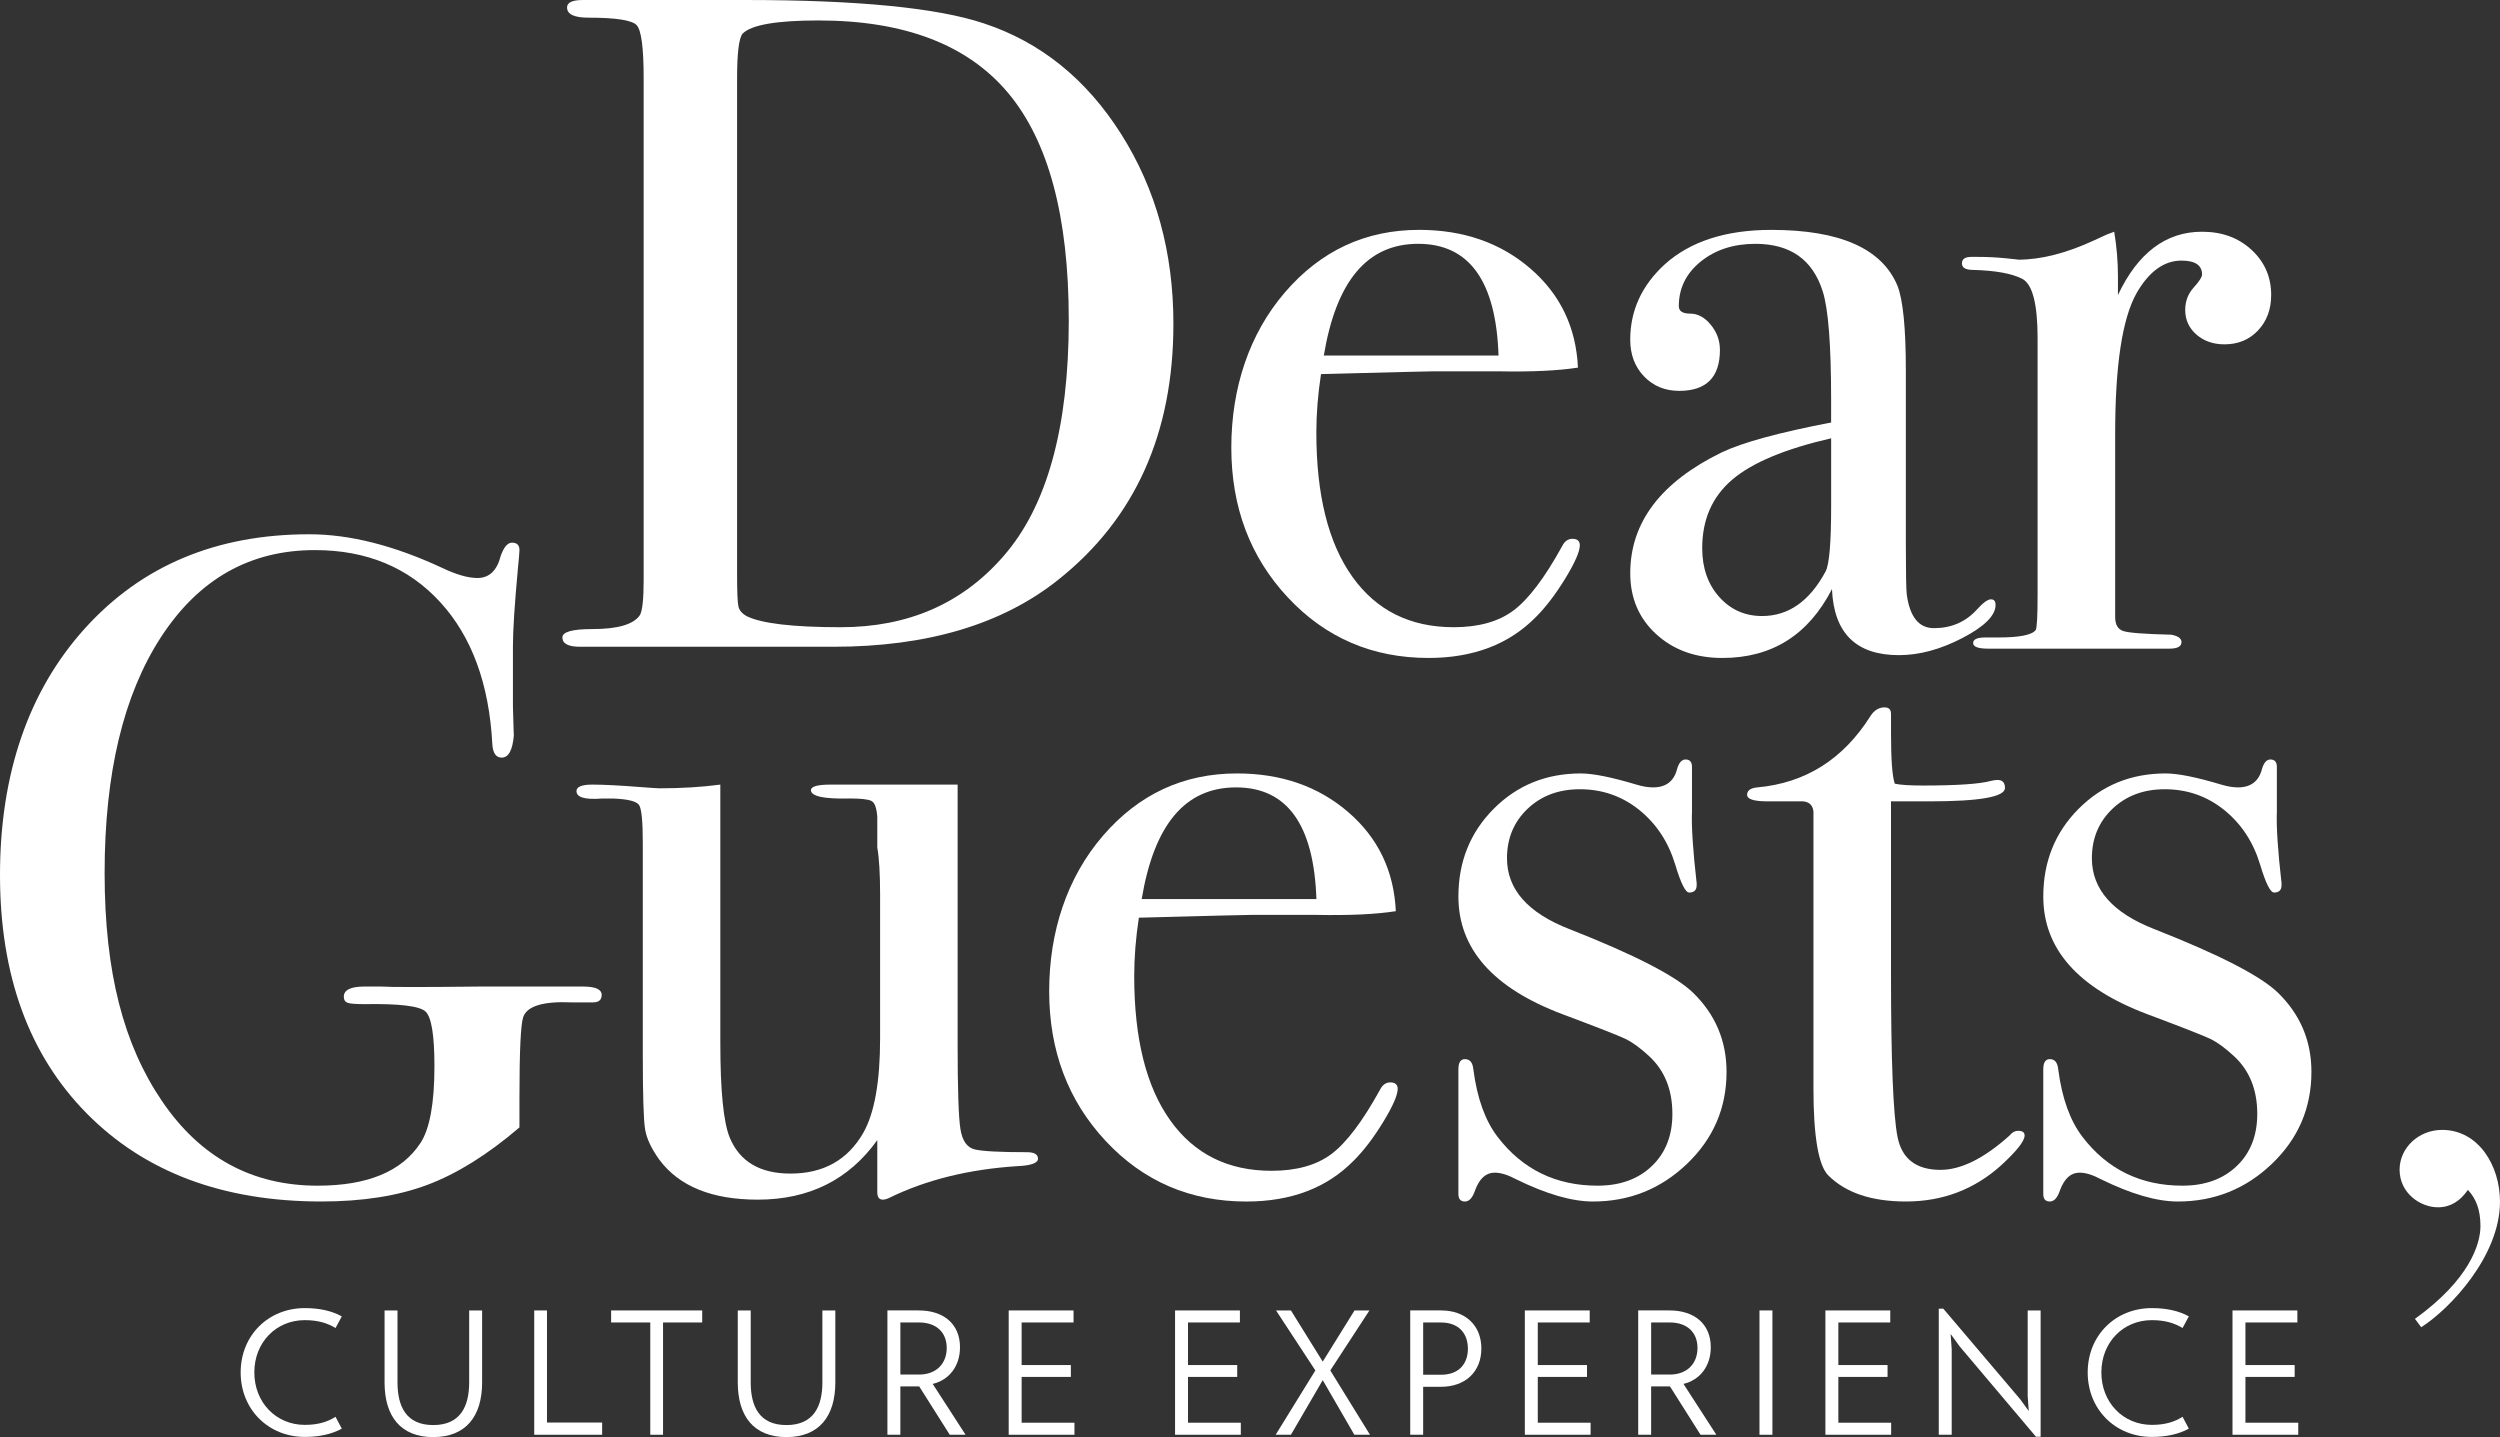
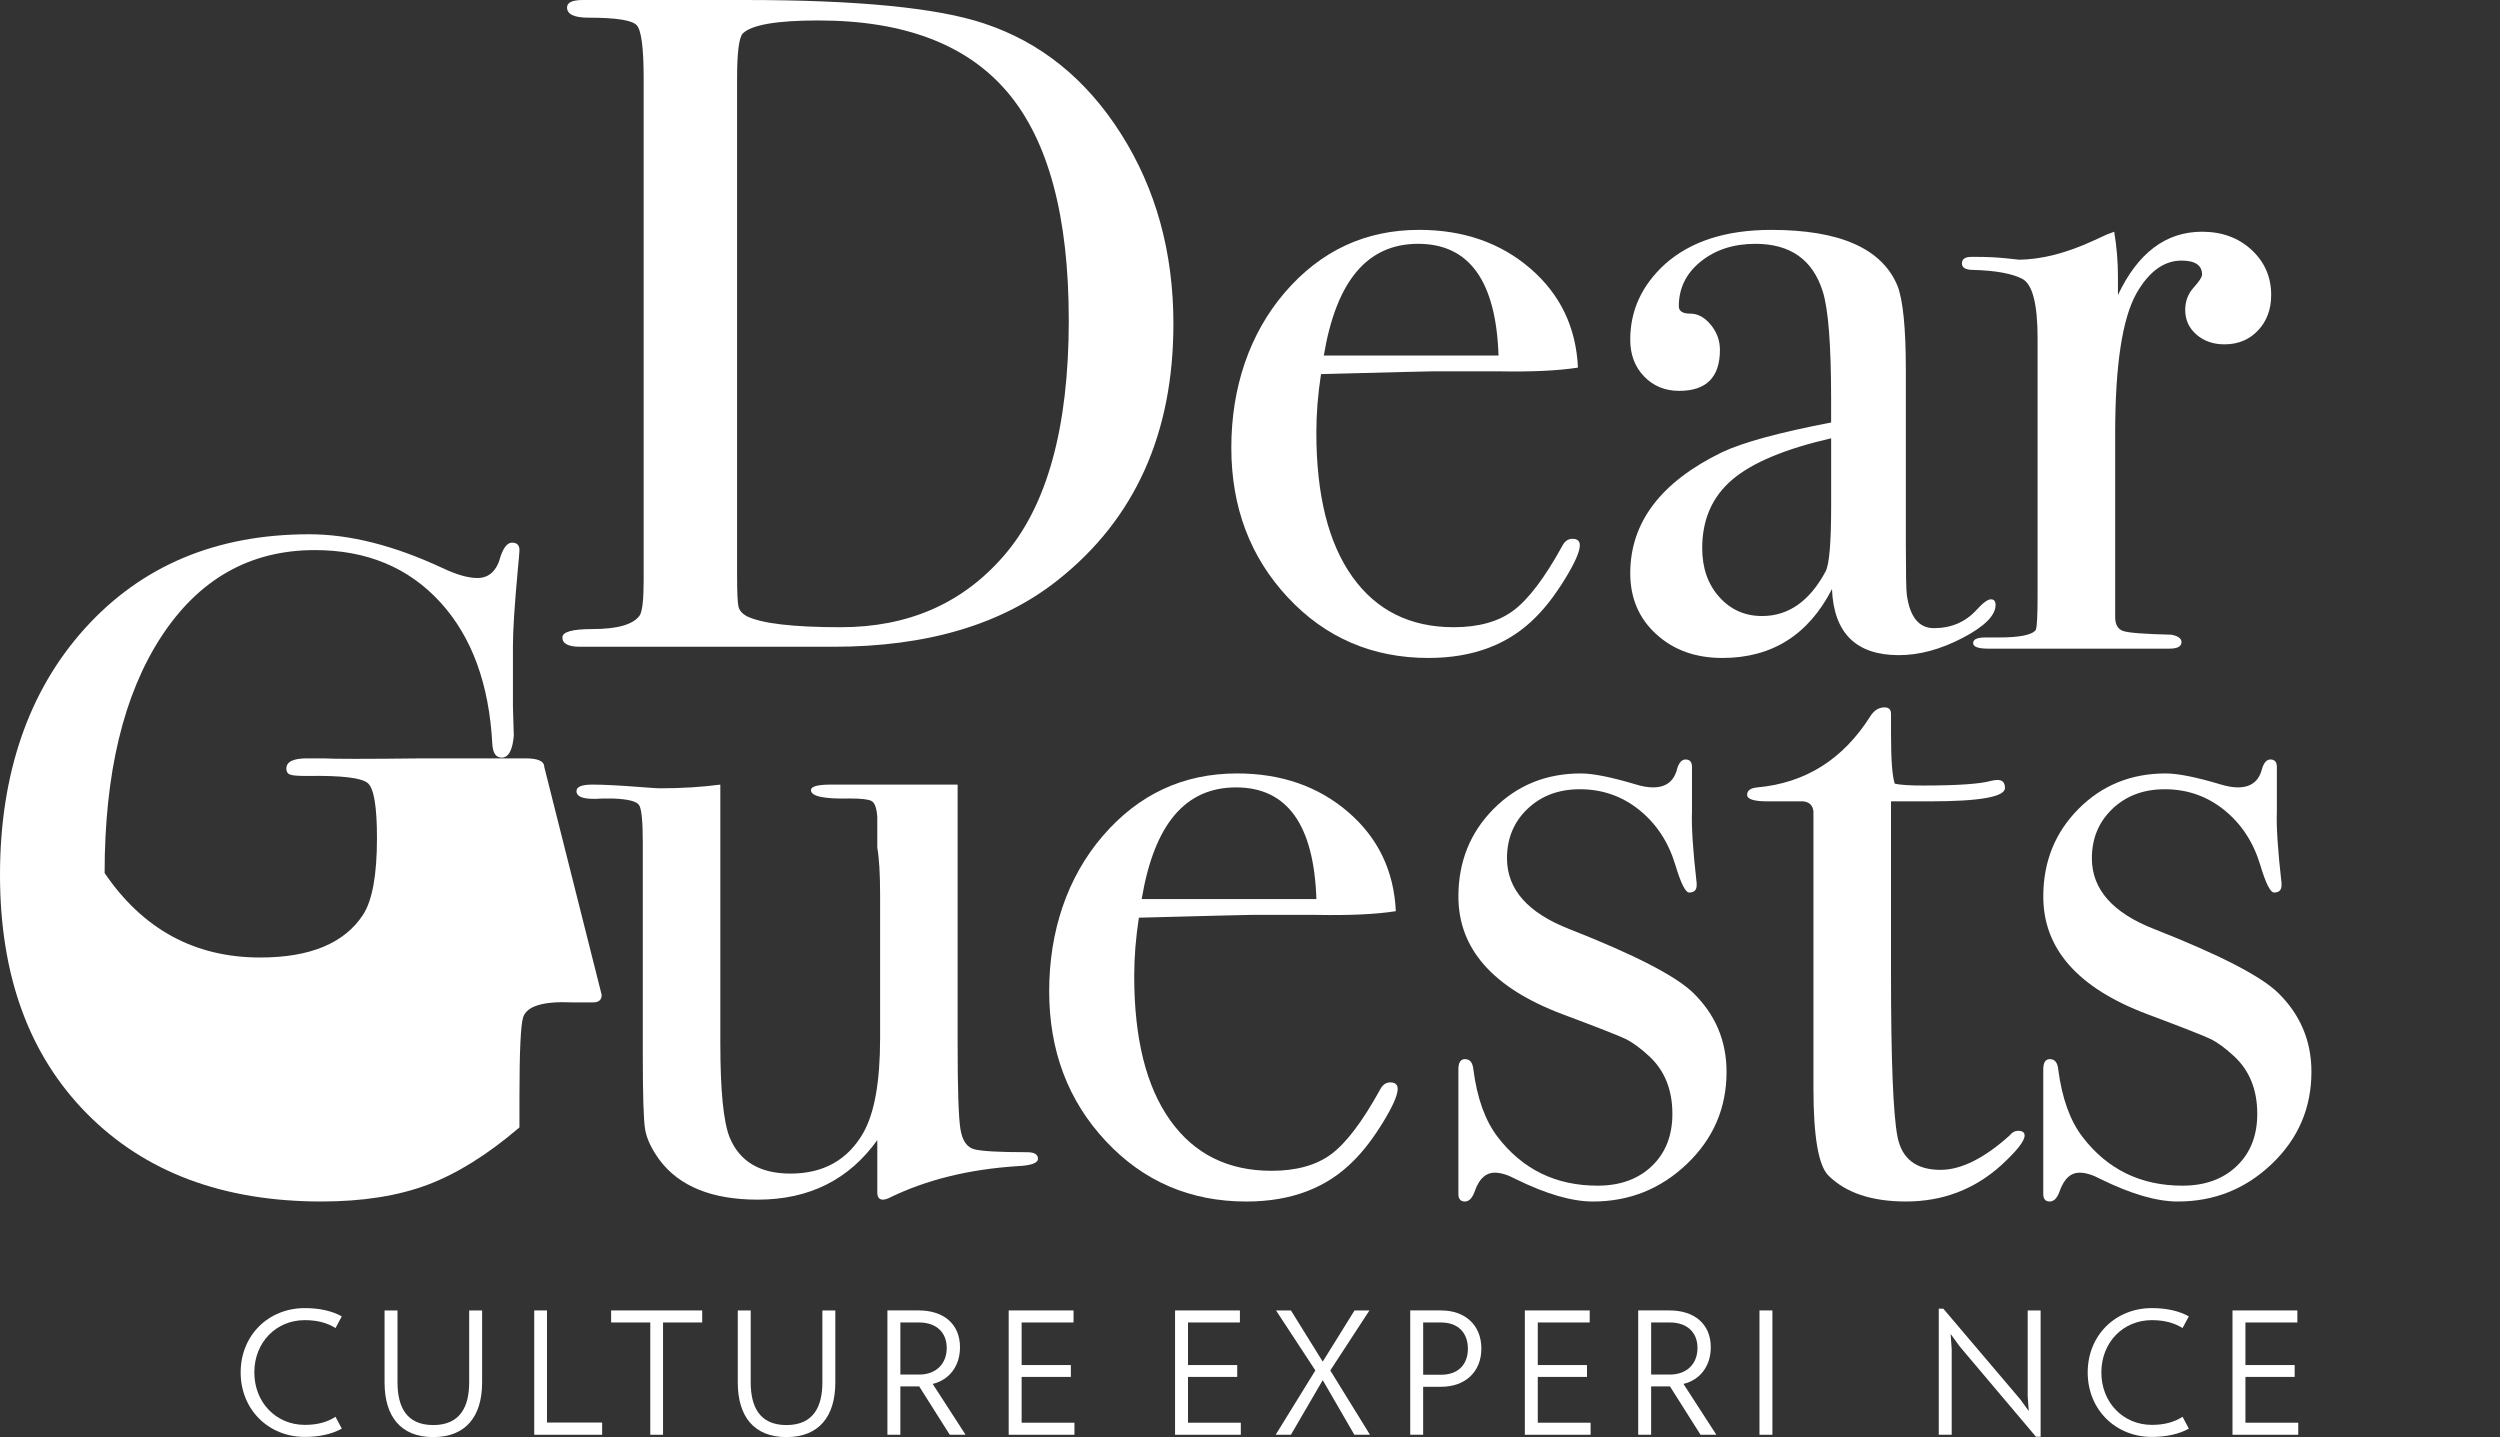
<svg xmlns="http://www.w3.org/2000/svg" id="Livello_2" data-name="Livello 2" viewBox="0 0 1878.59 1079.88">
  <rect x="0" y="0" width="1878.59" height="1079.88" fill="#333333" stroke="none" />
  <defs>
    <style>      .cls-1 {        fill: #fff;      }    </style>
  </defs>
  <g id="Livello_1-2" data-name="Livello 1">
    <g>
      <path class="cls-1" d="M803.11,240.55c0-77.62-15.21-134.54-45.65-170.79-30.44-36.24-77.91-54.39-142.52-54.39-31.36,0-50.3,3.29-56.86,9.85-2.81,3.27-4.21,14.5-4.21,33.65v373.16c0,13.09.36,21.05,1.05,23.86.71,2.81,2.68,5.13,5.97,7.02,11.23,5.61,34.86,8.4,70.92,8.4,50.55,0,91.26-17.77,122.16-53.3,32.77-37.42,49.15-96.58,49.15-177.47M881.74,243.36c0,82.29-28.79,146.34-86.36,192.15-42.13,33.67-98.53,50.49-169.19,50.49h-190.27c-8.88,0-13.32-2.32-13.32-7,0-4.19,7.48-6.29,22.46-6.29,19.19,0,31.11-3.5,35.8-10.5,1.87-3.25,2.81-12.11,2.81-26.57V58.74c0-22.84-1.76-36.12-5.26-39.85-3.52-3.73-15.57-5.61-36.18-5.61-10.75,0-16.13-2.56-16.13-7.69,0-3.73,3.98-5.59,11.94-5.59h122.14c84.26,0,143.95,5.85,179.04,17.54,42.57,14.04,76.99,41.73,103.2,83.11,26.21,41.38,39.32,88.95,39.32,142.71" />
      <path class="cls-1" d="M1126.06,267.14c-1.89-55.96-22.02-83.93-60.38-83.93s-61.55,27.97-70.92,83.93h131.29ZM1187.13,409.78c0,4.67-3.62,12.93-10.87,24.83-7.27,11.88-14.64,21.56-22.12,29.02-20.13,20.51-47.03,30.78-80.74,30.78-42.11,0-77.35-15.15-105.65-45.46-28.32-30.29-42.49-67.82-42.49-112.59s13.45-85.54,40.37-116.78c26.9-31.22,60.48-46.85,100.75-46.85,33.23,0,61.09,9.68,83.55,29.02,22.48,19.36,34.4,44.18,35.8,74.48-14.98,2.33-34.86,3.27-59.67,2.79h-49.15c-3.29,0-31.36.71-84.26,2.09-2.35,15.34-3.5,29.96-3.5,43.89,0,46.93,8.99,83.03,27.03,108.35,18.02,25.31,43.41,37.96,76.18,37.96,18.71,0,33.71-4.19,44.94-12.59,11.23-8.38,23.4-24.47,36.52-48.25,1.86-3.73,4.42-5.59,7.71-5.59,3.75,0,5.61,1.63,5.61,4.9" />
      <path class="cls-1" d="M1375.99,380.41v-51.05c-34.61,7.94-59.39,18.31-74.39,31.13-15,12.82-22.5,29.96-22.5,51.39,0,14.92,4.27,27.17,12.8,36.7,8.55,9.57,19.27,14.33,32.2,14.33,19.82,0,35.74-11.17,47.74-33.56,2.74-5.11,4.15-21.43,4.15-48.94M1499.55,454.54c0,7.94-8.28,16.19-24.81,24.83-16.53,8.61-32.49,12.93-47.85,12.93-32.14,0-48.9-16.53-50.28-49.63-17.7,34.48-45.17,51.75-82.42,51.75-20.03,0-36.56-5.95-49.61-17.85-13.03-11.88-19.55-27.15-19.55-45.8,0-38.21,22.94-68.53,68.86-90.9,15.78-7.46,43.14-14.92,82.08-22.38v-17.49c0-41-2.12-68.05-6.33-81.1-7.48-23.78-24.34-35.68-50.55-35.68-16.38,0-30.08,4.44-41.06,13.28-11,8.86-16.51,20.07-16.51,33.58,0,3.73,2.87,5.59,8.59,5.59s10.85,2.79,15.44,8.38c4.59,5.59,6.87,11.9,6.87,18.88,0,20.53-10.2,30.78-30.57,30.78-10.66,0-19.46-3.6-26.42-10.85-6.96-7.21-10.41-16.43-10.41-27.61,0-21.89,8.65-40.79,25.98-56.65,19.19-17.22,45.86-25.85,80.03-25.85,51.5,0,83.09,13.97,94.78,41.94,4.21,10.73,6.31,31.95,6.31,63.65v130.77c0,21.43.23,34.02.71,37.75,2.32,16.78,9.13,25.16,20.36,25.16,13.11,0,23.86-4.65,32.31-13.97,4.65-5.13,8.17-7.69,10.54-7.69s3.5,1.4,3.5,4.19" />
      <path class="cls-1" d="M1706.64,221.68c0,10.73-3.27,19.59-9.83,26.57-6.56,7-14.98,10.5-25.27,10.5-8.42,0-15.44-2.45-21.07-7.35-5.61-4.88-8.42-11.06-8.42-18.52,0-6.52,2.12-12.11,6.33-16.78,4.21-4.65,6.33-7.92,6.33-9.78,0-7-5.17-10.5-15.46-10.5-13.09,0-24.34,8.13-33.69,24.34-10.79,19.04-16.15,54.28-16.15,105.78v137.77c0,5.57,1.99,9.05,5.95,10.43,4,1.4,16.05,2.32,36.18,2.79,5.13.94,7.71,2.81,7.71,5.59,0,3.27-3.04,4.9-9.11,4.9h-136.22c-7.48,0-11.23-1.4-11.23-4.21s3.06-4.19,9.13-4.19h9.83c15.9,0,25.27-1.86,28.07-5.61.94-1.86,1.4-10.54,1.4-26.02v-193.27c0-25.77-3.85-40.64-11.56-44.62-7.73-3.98-20.01-6.22-36.87-6.68-5.61,0-8.42-1.63-8.42-4.9s2.33-4.88,7.02-4.88h4.92c7.02,0,14.04.33,21.06,1.05,7.02.69,10.06,1.05,9.13,1.05,17.31,0,36.49-4.9,57.57-14.69l9.11-4.21,5.61-2.1c1.86,11.19,2.81,22.38,2.81,33.56v13.99c14.98-31.7,36.05-47.56,63.21-47.56,14.96,0,27.38,4.55,37.21,13.64,9.83,9.09,14.73,20.41,14.73,33.92" />
-       <path class="cls-1" d="M452.12,747.58c0,3.75-2.12,5.64-6.33,5.64h-16.15c-21.52-.94-33.69,2.79-36.5,11.12-1.86,5.57-2.81,25.77-2.81,60.55v22.29c-23.86,20.43-46.93,34.82-69.16,43.16-22.23,8.34-48.79,12.51-79.67,12.51-73.95,0-132.7-22.02-176.23-66.08C21.77,792.73,0,732.94,0,657.41s21.29-138.23,63.88-185.3c42.59-47.1,98.76-70.64,168.5-70.64,30.42,0,63.65,8.4,99.7,25.18,10.75,5.13,19.65,7.69,26.67,7.69,8.88,0,14.75-5.59,17.56-16.78,2.35-6.52,5.15-9.78,8.42-9.78,3.75,0,5.61,1.86,5.61,5.59,0,1.4-.42,6.29-1.24,14.69-2.45,26.56-3.67,45.69-3.67,57.34v45.44c.46,16.34.69,23.55.69,21.68-.94,11.19-3.98,16.78-9.13,16.78-4.21,0-6.56-3.27-7.02-9.83-2.35-45.42-15.44-81.14-39.3-107.12-23.88-26-55.24-38.99-94.09-38.99-48.69,0-87.17,21.75-115.5,65.22-28.33,43.49-42.47,102.63-42.47,177.45s14.39,129.16,43.18,171.46c28.79,42.34,67.75,63.48,116.9,63.48,37.44,0,63.19-10.66,77.22-32.01,7.02-10.66,10.54-29.94,10.54-57.78,0-23.19-2.22-36.87-6.68-41.06-4.46-4.17-19.78-6.03-45.98-5.57-6.56,0-10.77-.33-12.63-1.03-1.89-.71-2.81-2.22-2.81-4.52,0-5.11,5.13-7.67,15.44-7.67h12.63c7.04.48,31.82.48,74.44,0h77.22c9.36,0,14.04,2.1,14.04,6.26" />
+       <path class="cls-1" d="M452.12,747.58c0,3.75-2.12,5.64-6.33,5.64h-16.15c-21.52-.94-33.69,2.79-36.5,11.12-1.86,5.57-2.81,25.77-2.81,60.55v22.29c-23.86,20.43-46.93,34.82-69.16,43.16-22.23,8.34-48.79,12.51-79.67,12.51-73.95,0-132.7-22.02-176.23-66.08C21.77,792.73,0,732.94,0,657.41s21.29-138.23,63.88-185.3c42.59-47.1,98.76-70.64,168.5-70.64,30.42,0,63.65,8.4,99.7,25.18,10.75,5.13,19.65,7.69,26.67,7.69,8.88,0,14.75-5.59,17.56-16.78,2.35-6.52,5.15-9.78,8.42-9.78,3.75,0,5.61,1.86,5.61,5.59,0,1.4-.42,6.29-1.24,14.69-2.45,26.56-3.67,45.69-3.67,57.34v45.44c.46,16.34.69,23.55.69,21.68-.94,11.19-3.98,16.78-9.13,16.78-4.21,0-6.56-3.27-7.02-9.83-2.35-45.42-15.44-81.14-39.3-107.12-23.88-26-55.24-38.99-94.09-38.99-48.69,0-87.17,21.75-115.5,65.22-28.33,43.49-42.47,102.63-42.47,177.45c28.79,42.34,67.75,63.48,116.9,63.48,37.44,0,63.19-10.66,77.22-32.01,7.02-10.66,10.54-29.94,10.54-57.78,0-23.19-2.22-36.87-6.68-41.06-4.46-4.17-19.78-6.03-45.98-5.57-6.56,0-10.77-.33-12.63-1.03-1.89-.71-2.81-2.22-2.81-4.52,0-5.11,5.13-7.67,15.44-7.67h12.63c7.04.48,31.82.48,74.44,0h77.22c9.36,0,14.04,2.1,14.04,6.26" />
      <path class="cls-1" d="M779.98,870.69c0,3.27-5.15,5.13-15.44,5.59-36.49,2.35-68.57,10.26-96.18,23.78-1.89.92-3.52,1.4-4.92,1.4-2.81,0-4.21-1.89-4.21-5.59v-39.16c-21.37,29.83-51.31,44.75-89.83,44.75-34.38,0-58.97-9.97-73.85-29.88-6.03-8.32-9.64-15.96-10.79-22.9-1.17-6.96-1.74-25.7-1.74-56.27v-159.01c0-16.22-.94-25.71-2.81-28.47-1.87-2.79-8.19-4.4-18.96-4.86h-9.11c-12.65.94-18.96-.92-18.96-5.59,0-3.27,3.96-4.9,11.94-4.9,8.42,0,20.57.63,36.49,1.87,7.94.63,12.63.92,14.04.92,16.38,0,31.59-.92,45.63-2.79v194.17c0,35.74,2.35,59.42,7.02,70.98,7.5,18.1,22.71,27.15,45.65,27.15,24.8,0,43.05-10.2,54.76-30.63,8.42-14.83,12.63-38.51,12.63-70.98v-107.87c0-15.78-.71-27.61-2.12-35.49v-22.96c-.46-6.96-1.99-11.02-4.55-12.17-2.58-1.17-7.86-1.76-15.82-1.76-19.65.48-29.48-1.61-29.48-6.26,0-2.76,4.92-4.17,14.75-4.17h95.47v195.11c0,33.56.69,54.78,2.09,63.63,1.38,8.86,4.97,13.99,10.75,15.38,5.78,1.4,18.86,2.1,39.22,2.1,5.55,0,8.32,1.65,8.32,4.9" />
      <path class="cls-1" d="M989.2,675.59c-1.89-55.94-22.02-83.91-60.38-83.91s-61.55,27.97-70.92,83.91h131.29ZM1050.27,818.24c0,4.67-3.62,12.95-10.87,24.83-7.27,11.9-14.64,21.58-22.12,29.02-20.13,20.53-47.03,30.78-80.74,30.78-42.11,0-77.35-15.15-105.65-45.46-28.32-30.29-42.49-67.82-42.49-112.59s13.45-85.54,40.37-116.78c26.9-31.22,60.48-46.85,100.75-46.85,33.23,0,61.09,9.68,83.55,29.02,22.48,19.36,34.4,44.18,35.8,74.48-14.98,2.35-34.86,3.27-59.67,2.79h-49.15c-3.29,0-31.36.71-84.26,2.1-2.35,15.34-3.5,29.96-3.5,43.89,0,46.93,8.99,83.05,27.03,108.35,18.02,25.33,43.41,37.96,76.17,37.96,18.71,0,33.71-4.19,44.94-12.57,11.23-8.4,23.4-24.49,36.52-48.27,1.86-3.71,4.42-5.59,7.71-5.59,3.73,0,5.61,1.65,5.61,4.9" />
      <path class="cls-1" d="M1297.39,805.44c0,27.09-9.87,50.11-29.62,69.03-19.76,18.92-43.34,28.39-70.77,28.39-15.82,0-35.09-5.59-57.86-16.78-6.06-3.25-11.4-4.9-16.03-4.9-6.54,0-11.42,4.44-14.67,13.28-1.86,5.59-4.42,8.4-7.65,8.4s-4.9-1.89-4.9-5.59v-93.71c0-5.11,1.63-7.69,4.92-7.69,3.75,0,5.84,2.58,6.33,7.75,2.81,21.62,8.88,38.51,18.25,50.72,18.71,24.43,43.77,36.62,75.13,36.62,16.84,0,30.42-4.9,40.71-14.71,10.31-9.83,15.46-22.9,15.46-39.24,0-18.23-5.87-32.72-17.56-43.45-6.56-6.1-12.53-10.41-17.89-12.99-5.4-2.56-21.2-8.76-47.41-18.56-51.96-19.63-77.93-49.07-77.93-88.3,0-26.17,8.82-48.12,26.46-65.89,17.64-17.74,39.47-26.63,65.49-26.63,9.28,0,23.21,2.81,41.77,8.38,4.65,1.4,8.82,2.1,12.55,2.1,9.74,0,15.78-4.65,18.1-13.97,1.38-4.65,3.5-7,6.29-7,3.25,0,4.86,1.86,4.86,5.59v33.56c-.46,11.19.69,29.14,3.52,53.86v1.38c0,3.75-1.86,5.59-5.64,5.59-2.79,0-6.31-7.04-10.52-21.16-5.15-16.93-14.16-30.57-27.03-40.94-12.88-10.33-27.74-15.52-44.58-15.52-15.92,0-29.02,4.92-39.32,14.73-10.29,9.8-15.44,22.21-15.44,37.14,0,23.36,15.67,41.1,47.03,53.28,48.69,19.15,79.57,35.05,92.66,47.64,16.86,16.36,25.29,36.22,25.29,59.58" />
      <path class="cls-1" d="M1521.37,853.21c0,4.19-5.87,11.65-17.56,22.38-20.13,18.18-44,27.26-71.61,27.26-25.75,0-45.17-6.49-58.28-19.53-7.48-7.42-11.23-29.29-11.23-65.57v-207.91c-.46-4.65-3.04-7.21-7.71-7.67h-26.69c-10.31,0-15.44-1.63-15.44-4.9s2.56-5.11,7.67-5.59c36.27-3.29,64.63-21.2,85.1-53.76,2.79-4.23,6.27-6.37,10.48-6.37,3.25,0,4.88,1.63,4.88,4.88v14.69c0,19.59.92,32.18,2.81,37.77,4.21.94,11.23,1.38,21.05,1.38,25.73,0,42.82-1.15,51.24-3.48,1.89-.46,3.52-.71,4.92-.71,3.75,0,5.61,2.01,5.61,6.03,0,6.7-18.96,10.06-56.86,10.06h-28.78v129.37c0,65.26,1.63,106.18,4.9,122.73,3.27,16.55,14.06,24.8,32.3,24.8,15.44,0,32.77-8.61,51.94-25.85,1.86-2.35,3.98-3.5,6.33-3.5,3.29,0,4.92,1.15,4.92,3.5" />
      <path class="cls-1" d="M1736.89,805.44c0,27.09-9.87,50.11-29.62,69.03s-43.34,28.39-70.77,28.39c-15.82,0-35.09-5.59-57.86-16.78-6.06-3.25-11.4-4.9-16.03-4.9-6.54,0-11.4,4.44-14.67,13.28-1.86,5.59-4.4,8.4-7.65,8.4s-4.9-1.89-4.9-5.59v-93.71c0-5.11,1.63-7.69,4.92-7.69,3.75,0,5.84,2.58,6.33,7.75,2.81,21.62,8.88,38.51,18.25,50.72,18.71,24.43,43.76,36.62,75.13,36.62,16.84,0,30.42-4.9,40.71-14.71,10.31-9.83,15.46-22.9,15.46-39.24,0-18.23-5.87-32.72-17.56-43.45-6.56-6.1-12.53-10.41-17.89-12.99-5.4-2.56-21.2-8.76-47.41-18.56-51.96-19.63-77.93-49.07-77.93-88.3,0-26.17,8.82-48.12,26.48-65.89,17.64-17.74,39.45-26.63,65.47-26.63,9.28,0,23.21,2.81,41.77,8.38,4.65,1.4,8.82,2.1,12.55,2.1,9.74,0,15.78-4.65,18.1-13.97,1.4-4.65,3.5-7,6.29-7,3.25,0,4.86,1.86,4.86,5.59v33.56c-.46,11.19.71,29.14,3.52,53.86v1.38c0,3.75-1.86,5.59-5.61,5.59-2.81,0-6.33-7.04-10.54-21.16-5.15-16.93-14.16-30.57-27.03-40.94-12.88-10.33-27.74-15.52-44.58-15.52-15.92,0-29.02,4.92-39.32,14.73-10.29,9.8-15.44,22.21-15.44,37.14,0,23.36,15.67,41.1,47.03,53.28,48.69,19.15,79.57,35.05,92.68,47.64,16.84,16.36,25.27,36.22,25.27,59.58" />
-       <path class="cls-1" d="M1814.67,991.03c40.85-29.33,49.23-56.06,49.23-69.68,0-12.05-3.14-20.43-9.43-27.23-5.76,8.38-13.09,13.09-22.52,13.09-13.09,0-28.81-10.48-28.81-28.28,0-16.24,14.14-29.88,31.95-29.88,27.24,0,43.49,26.73,43.49,53.97,0,40.85-37.73,80.68-59.2,94.3l-4.71-6.29Z" />
      <path class="cls-1" d="M229.04,992c-21.6,0-37.93,16.74-37.93,39.28s16.33,39.42,37.93,39.42c9.72,0,17.01-2.16,23.08-6.08l4.72,8.91c-7.56,4.19-17.01,6.21-27.81,6.21-27.4,0-48.19-20.65-48.19-48.46s20.79-48.33,48.19-48.33c10.8,0,20.25,2.02,27.81,6.21l-4.72,8.78c-6.08-3.78-13.36-5.94-23.08-5.94" />
      <path class="cls-1" d="M298.7,984.71v54c0,17.95,6.35,32.13,26.86,32.13s27-14.17,27-32.13v-54h9.72v54.13c0,25.51-12.28,41.04-36.72,41.04s-36.58-15.53-36.58-41.04v-54.13h9.72Z" />
      <polygon class="cls-1" points="411.02 984.71 411.02 1068.95 452.47 1068.95 452.47 1078.13 401.44 1078.13 401.44 984.71 411.02 984.71" />
      <polygon class="cls-1" points="527.66 984.71 527.66 993.75 498.23 993.75 498.23 1078.13 488.65 1078.13 488.65 993.75 459.22 993.75 459.22 984.71 527.66 984.71" />
      <path class="cls-1" d="M564.11,984.71v54c0,17.95,6.34,32.13,26.86,32.13s27-14.17,27-32.13v-54h9.72v54.13c0,25.51-12.29,41.04-36.72,41.04s-36.58-15.53-36.58-41.04v-54.13h9.72Z" />
      <path class="cls-1" d="M690.47,984.71c18.36,0,30.91,9.99,30.91,27.67,0,14.17-8.1,24.57-20.52,27.54l24.7,38.2h-11.88l-22.95-36.31h-14.17v36.31h-9.72v-93.42h23.62ZM690.61,1032.9c12.96,0,20.79-8.23,20.79-19.98s-7.83-19.17-20.79-19.17h-14.04v39.15h14.04Z" />
      <polygon class="cls-1" points="806.7 984.71 806.7 993.75 767.69 993.75 767.69 1025.75 804.68 1025.75 804.68 1034.66 767.69 1034.66 767.69 1069.08 807.38 1069.08 807.38 1078.13 757.97 1078.13 757.97 984.71 806.7 984.71" />
      <polygon class="cls-1" points="931.71 984.71 931.71 993.75 892.7 993.75 892.7 1025.75 929.69 1025.75 929.69 1034.66 892.7 1034.66 892.7 1069.08 932.39 1069.08 932.39 1078.13 882.98 1078.13 882.98 984.71 931.71 984.71" />
      <polygon class="cls-1" points="970.05 984.71 993.95 1023.18 1017.84 984.71 1029.05 984.71 999.62 1029.8 1029.45 1078.13 1017.71 1078.13 993.95 1037.09 970.05 1078.13 958.58 1078.13 988.41 1029.8 958.85 984.71 970.05 984.71" />
      <path class="cls-1" d="M1082.91,984.71c18.09,0,30.24,11.07,30.24,28.62s-12.15,28.75-30.24,28.75h-13.5v36.04h-9.72v-93.42h23.22ZM1082.78,1033.04c13.64,0,20.25-8.37,20.25-19.57s-6.61-19.71-20.25-19.71h-13.36v39.28h13.36Z" />
      <polygon class="cls-1" points="1194.56 984.71 1194.56 993.75 1155.54 993.75 1155.54 1025.75 1192.53 1025.75 1192.53 1034.66 1155.54 1034.66 1155.54 1069.08 1195.23 1069.08 1195.23 1078.13 1145.82 1078.13 1145.82 984.71 1194.56 984.71" />
      <path class="cls-1" d="M1254.63,984.71c18.36,0,30.91,9.99,30.91,27.67,0,14.17-8.1,24.57-20.52,27.54l24.7,38.2h-11.88l-22.95-36.31h-14.17v36.31h-9.72v-93.42h23.62ZM1254.77,1032.9c12.96,0,20.79-8.23,20.79-19.98s-7.83-19.17-20.79-19.17h-14.04v39.15h14.04Z" />
      <rect class="cls-1" x="1322.13" y="984.71" width="9.72" height="93.42" />
-       <polygon class="cls-1" points="1420.41 984.71 1420.41 993.75 1381.4 993.75 1381.4 1025.75 1418.38 1025.75 1418.38 1034.66 1381.4 1034.66 1381.4 1069.08 1421.08 1069.08 1421.08 1078.13 1371.68 1078.13 1371.68 984.71 1420.41 984.71" />
      <polygon class="cls-1" points="1533.4 1079.61 1529.89 1079.61 1472.65 1011.84 1465.77 1002.39 1466.58 1013.87 1466.58 1078.13 1456.86 1078.13 1456.86 983.36 1460.24 983.36 1518.01 1051.4 1524.49 1060.31 1523.68 1049.24 1523.68 984.71 1533.4 984.71 1533.4 1079.61" />
      <path class="cls-1" d="M1616.97,992c-21.6,0-37.93,16.74-37.93,39.28s16.33,39.42,37.93,39.42c9.72,0,17.01-2.16,23.08-6.08l4.72,8.91c-7.56,4.19-17.01,6.21-27.81,6.21-27.4,0-48.19-20.65-48.19-48.46s20.79-48.33,48.19-48.33c10.8,0,20.25,2.02,27.81,6.21l-4.72,8.78c-6.07-3.78-13.36-5.94-23.08-5.94" />
      <polygon class="cls-1" points="1726.32 984.71 1726.32 993.75 1687.3 993.75 1687.3 1025.75 1724.29 1025.75 1724.29 1034.66 1687.3 1034.66 1687.3 1069.08 1726.99 1069.08 1726.99 1078.13 1677.58 1078.13 1677.58 984.71 1726.32 984.71" />
    </g>
  </g>
</svg>